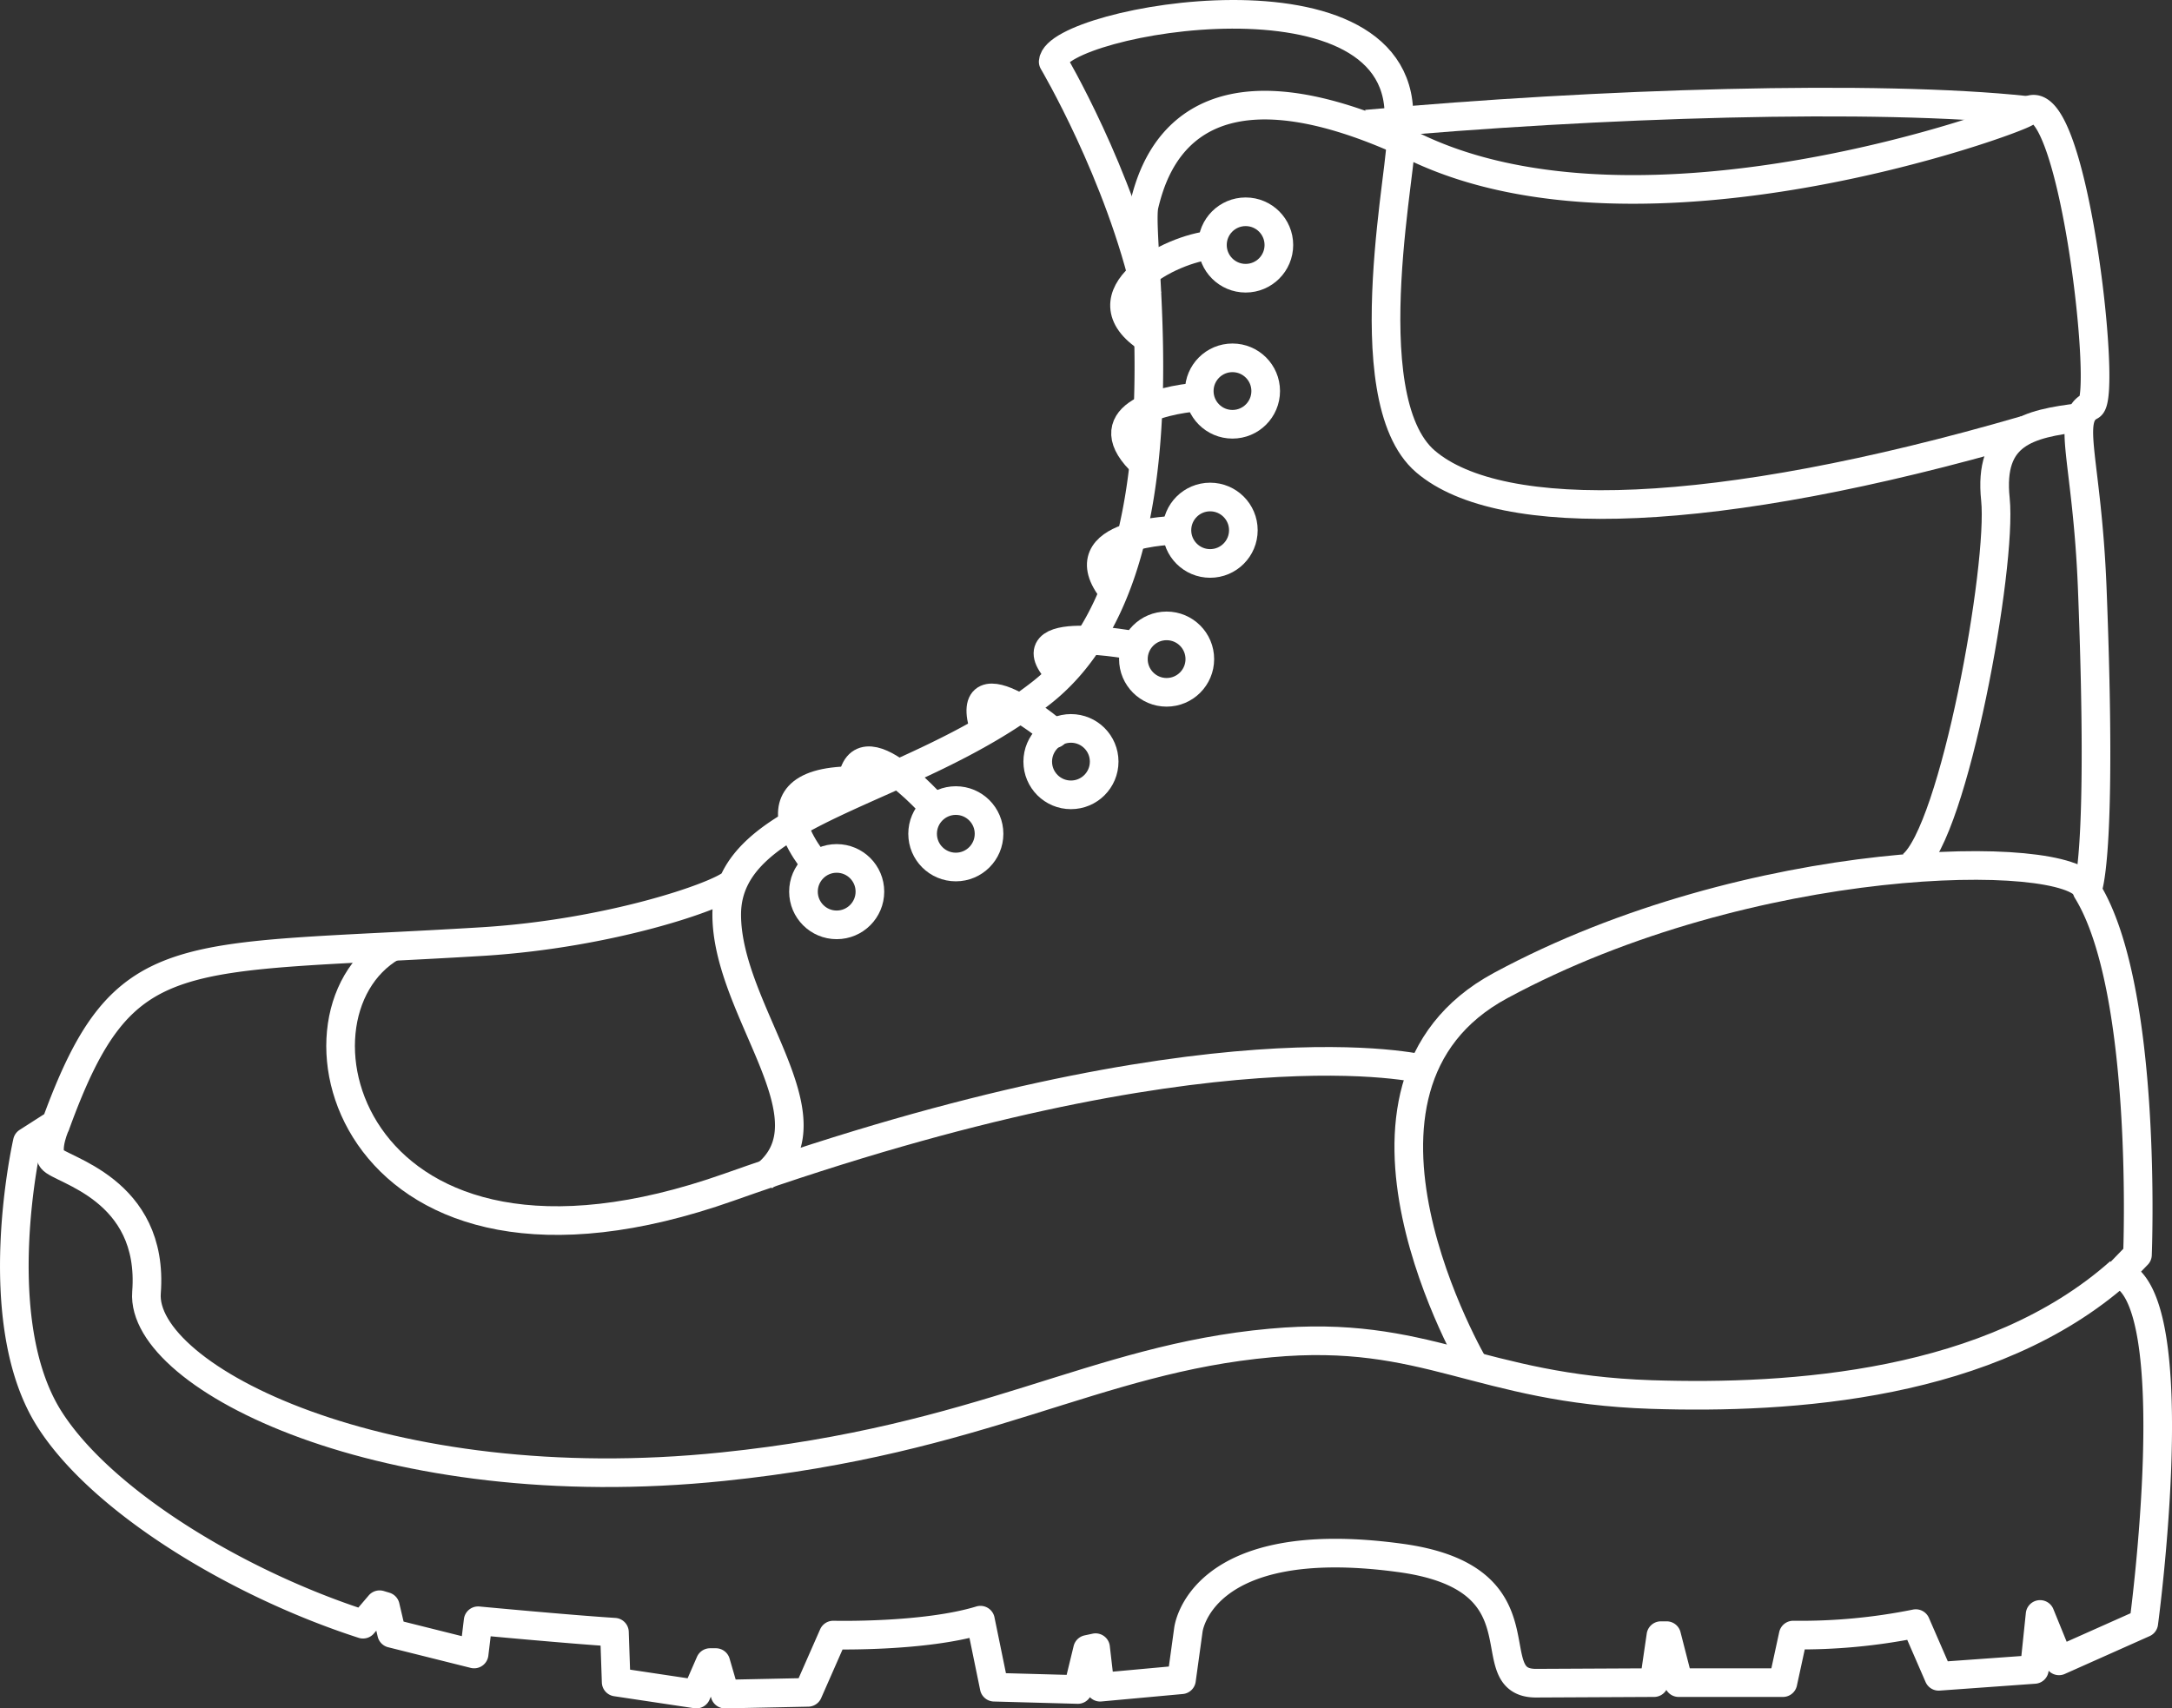
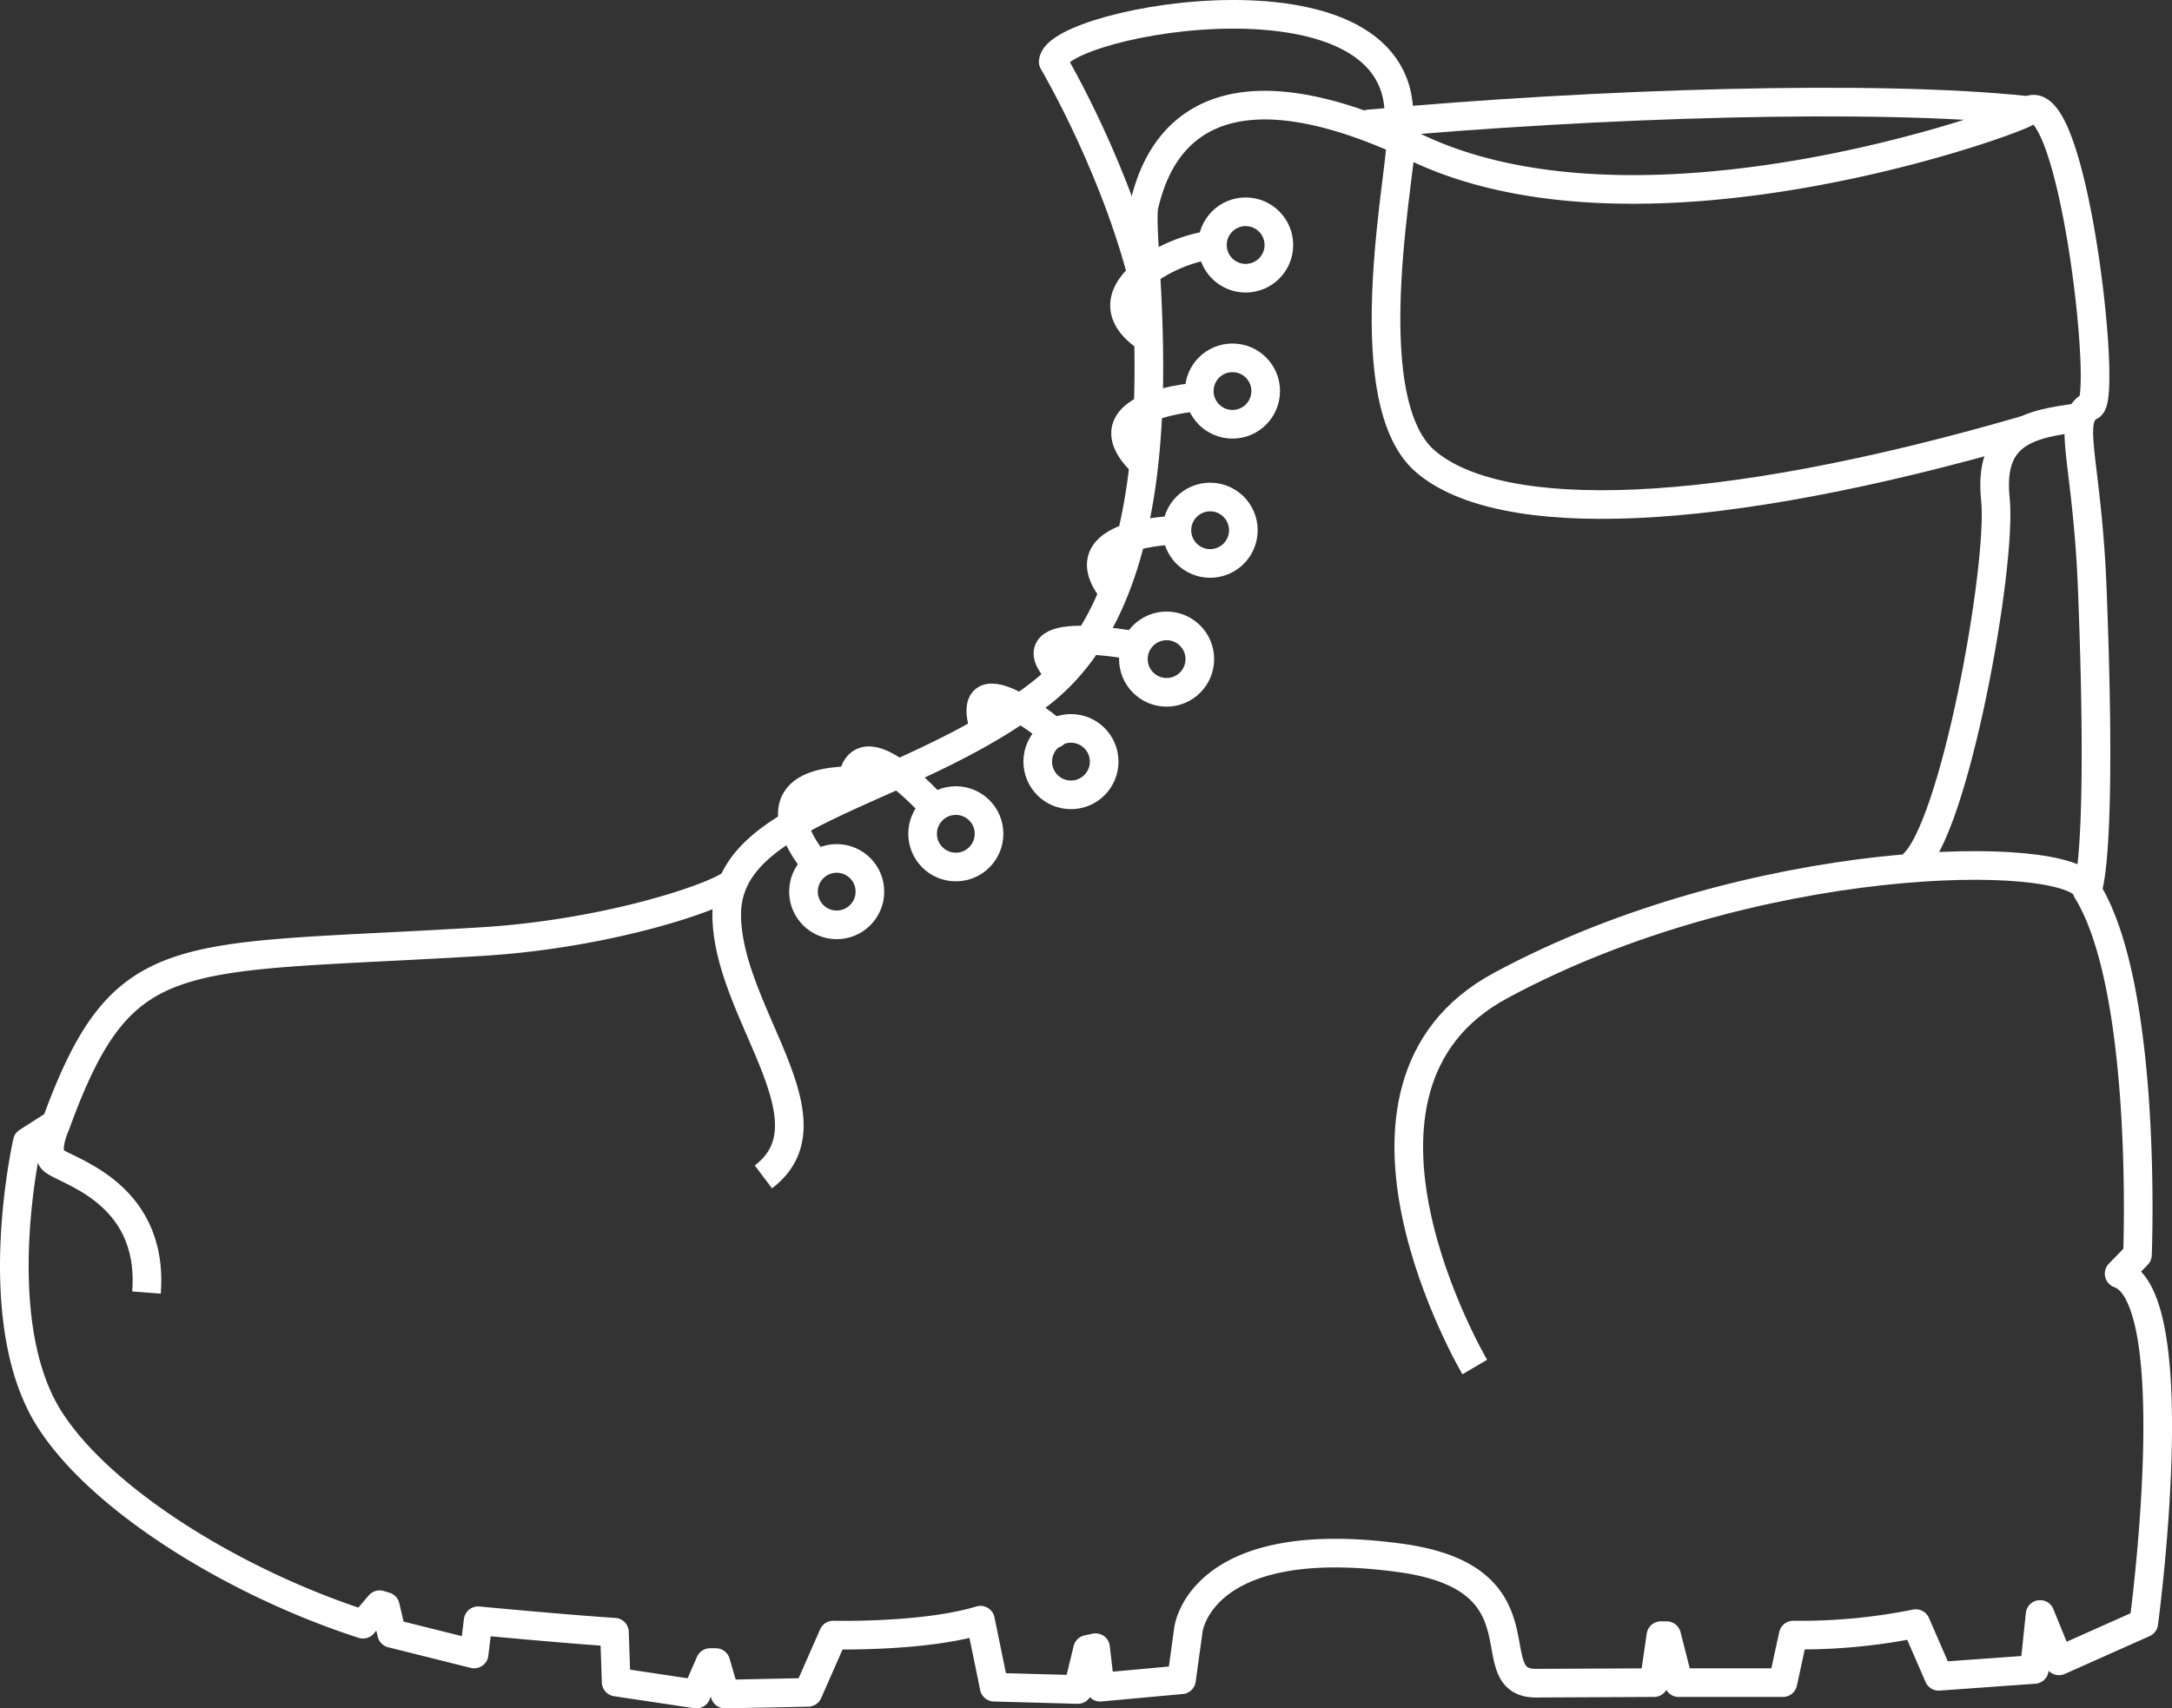
<svg xmlns="http://www.w3.org/2000/svg" height="298.275" viewBox="0 0 379.206 298.275" width="379.206">
  <rect x="0" y="0" width="379.206" height="298.275" fill="#333333" stroke="none" />
  <g fill="none" stroke="#fff" stroke-miterlimit="10" stroke-width="5" transform="translate(.076 -.025)">
    <path d="m127.7 154.3c-2.7 2.3-21.3 8.7-43.3 10.1-53.9 3.3-62.9-.5-74.7 31.8l-5 3.2s-7.1 31 3.8 48.3c9.1 14.4 32.8 28.8 54.8 35.9l2.9-3.4 1 .3 1.1 4.7 14.4 3.6.7-5.8s15.9 1.5 23.8 2l.3 8.7 14 2.1 2.4-5.5h1l1.6 5.5 14.5-.3 4.4-10s15.9.4 25.7-2.6l2.4 11.7 14.6.4 1.7-7 1.4-.3.8 6.9 14.2-1.3 1.2-8.7s1.9-17.3 36.8-12.6c26.5 3.5 13.3 21.9 23.9 21.9l20.6-.1 1.2-8.2h1l2.1 8.2h18.2l1.8-8.3a101.36 101.36 0 0 0 21.4-2l4 9.2 16.7-1.2 1-9.6 3.3 8.1 14.8-6.6s7.7-56.8-4.3-61l3.2-3.3s1.9-46.3-8.8-63.6c0 0 2.8-4.7.9-52.9-.9-22.4-4.6-29.5-.3-31.7 3.1-1.5-3.3-57.7-11.2-51.3-1.9 1.5-66.8 25.1-106.5 6.2s-45.9 3.5-47.5 10 9.2 64.1-18.1 85.3c-22.9 17.8-54.8 20.2-54.8 38.6 0 17 19.5 35.9 6.4 45.8" stroke-linejoin="round" />
-     <path d="m9.7 196.2s-2 4.3-.7 6.2 17.9 5.1 16.5 23.3c-1.1 14.8 41.6 36.5 100.6 30.4 45.7-4.7 64.7-18.8 95.7-21.6 27.2-2.5 36.2 8 66.4 9 24.5.8 59.4-1.5 81.8-21.4" />
+     <path d="m9.7 196.2s-2 4.3-.7 6.2 17.9 5.1 16.5 23.3" />
    <g stroke-linejoin="round">
      <path d="m244.1 21.7c2.3-29.4-59.8-18.1-60.3-10.9 0 0 11.6 19.6 16.4 40.9" />
-       <path d="m248.4 186.7s-36.8-9.3-121.2 20.6c-65.9 23.3-79.7-29.9-58.8-42" />
      <path d="m257.4 238.7s-28.7-48.7 4.5-66.6c43.7-23.6 99.1-24.1 102.4-16.9" />
      <path d="m363.2 72.9c-9.3 1.1-16.1 2.8-14.9 14.3 1.2 11.6-7.2 58.1-14.6 63.9" />
      <path d="m244.4 24.1c1.1 2-8.7 45.3 4.4 56.5s50.3 10.3 104.7-5.5" />
      <path d="m353.8 19.3c-26.1-2.8-74.9-1.3-115.3 2.4" />
      <circle cx="217.4" cy="42.8" r="5.8" />
      <circle cx="215.1" cy="68.3" r="5.8" />
      <circle cx="211.2" cy="92.6" r="5.8" />
      <circle cx="203.6" cy="115.1" r="5.8" />
      <circle cx="186.9" cy="133" r="5.8" />
      <circle cx="166.8" cy="145.6" r="5.8" />
      <circle cx="146" cy="155.7" r="5.8" />
      <path d="m205.3 92.6s-19.4.3-11 10.7" />
      <path d="m198.3 112.8s-22.4-4.4-13.2 5" />
      <path d="m183.9 128.1c1.7.8-16.3-13.9-12.1-.7" />
      <path d="m163.1 141.1s-14.6-16.7-14.5-2.6" />
      <path d="m142.5 151.1s-14.7-16.7 10.6-14.6" />
      <path d="m209.3 69.3c-7.2.6-18.5 3.6-9.6 11.8" />
      <path d="m211.6 42.8c-7.4.6-22.8 8.9-11.1 16.4" />
    </g>
  </g>
</svg>